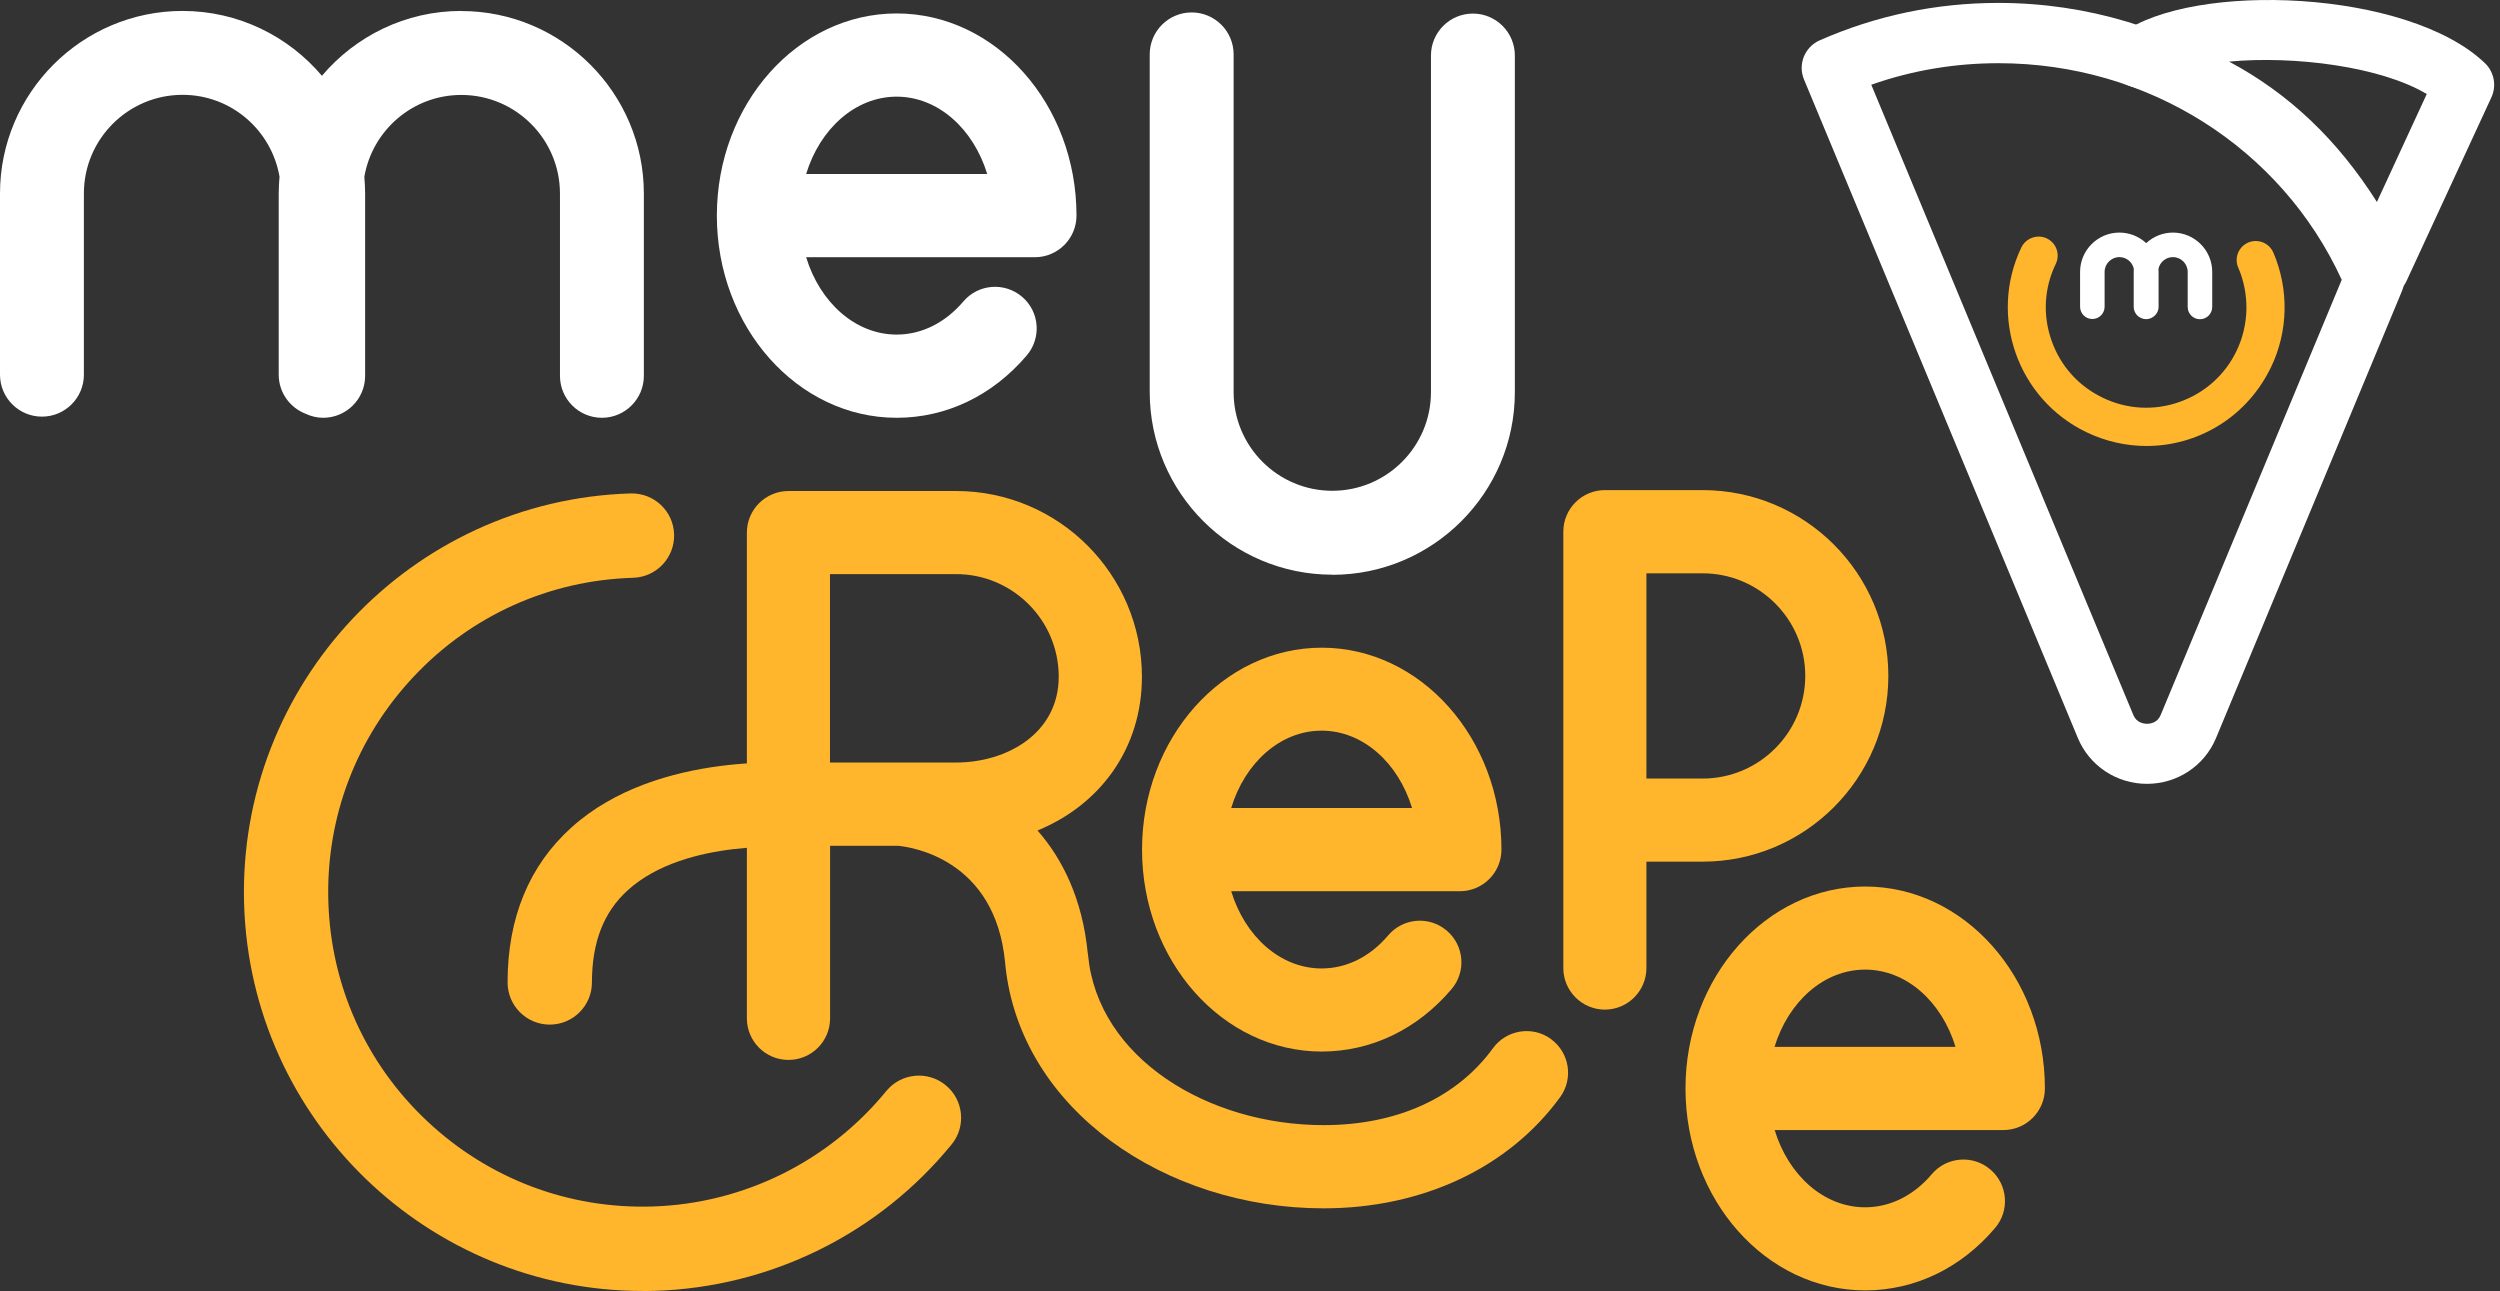
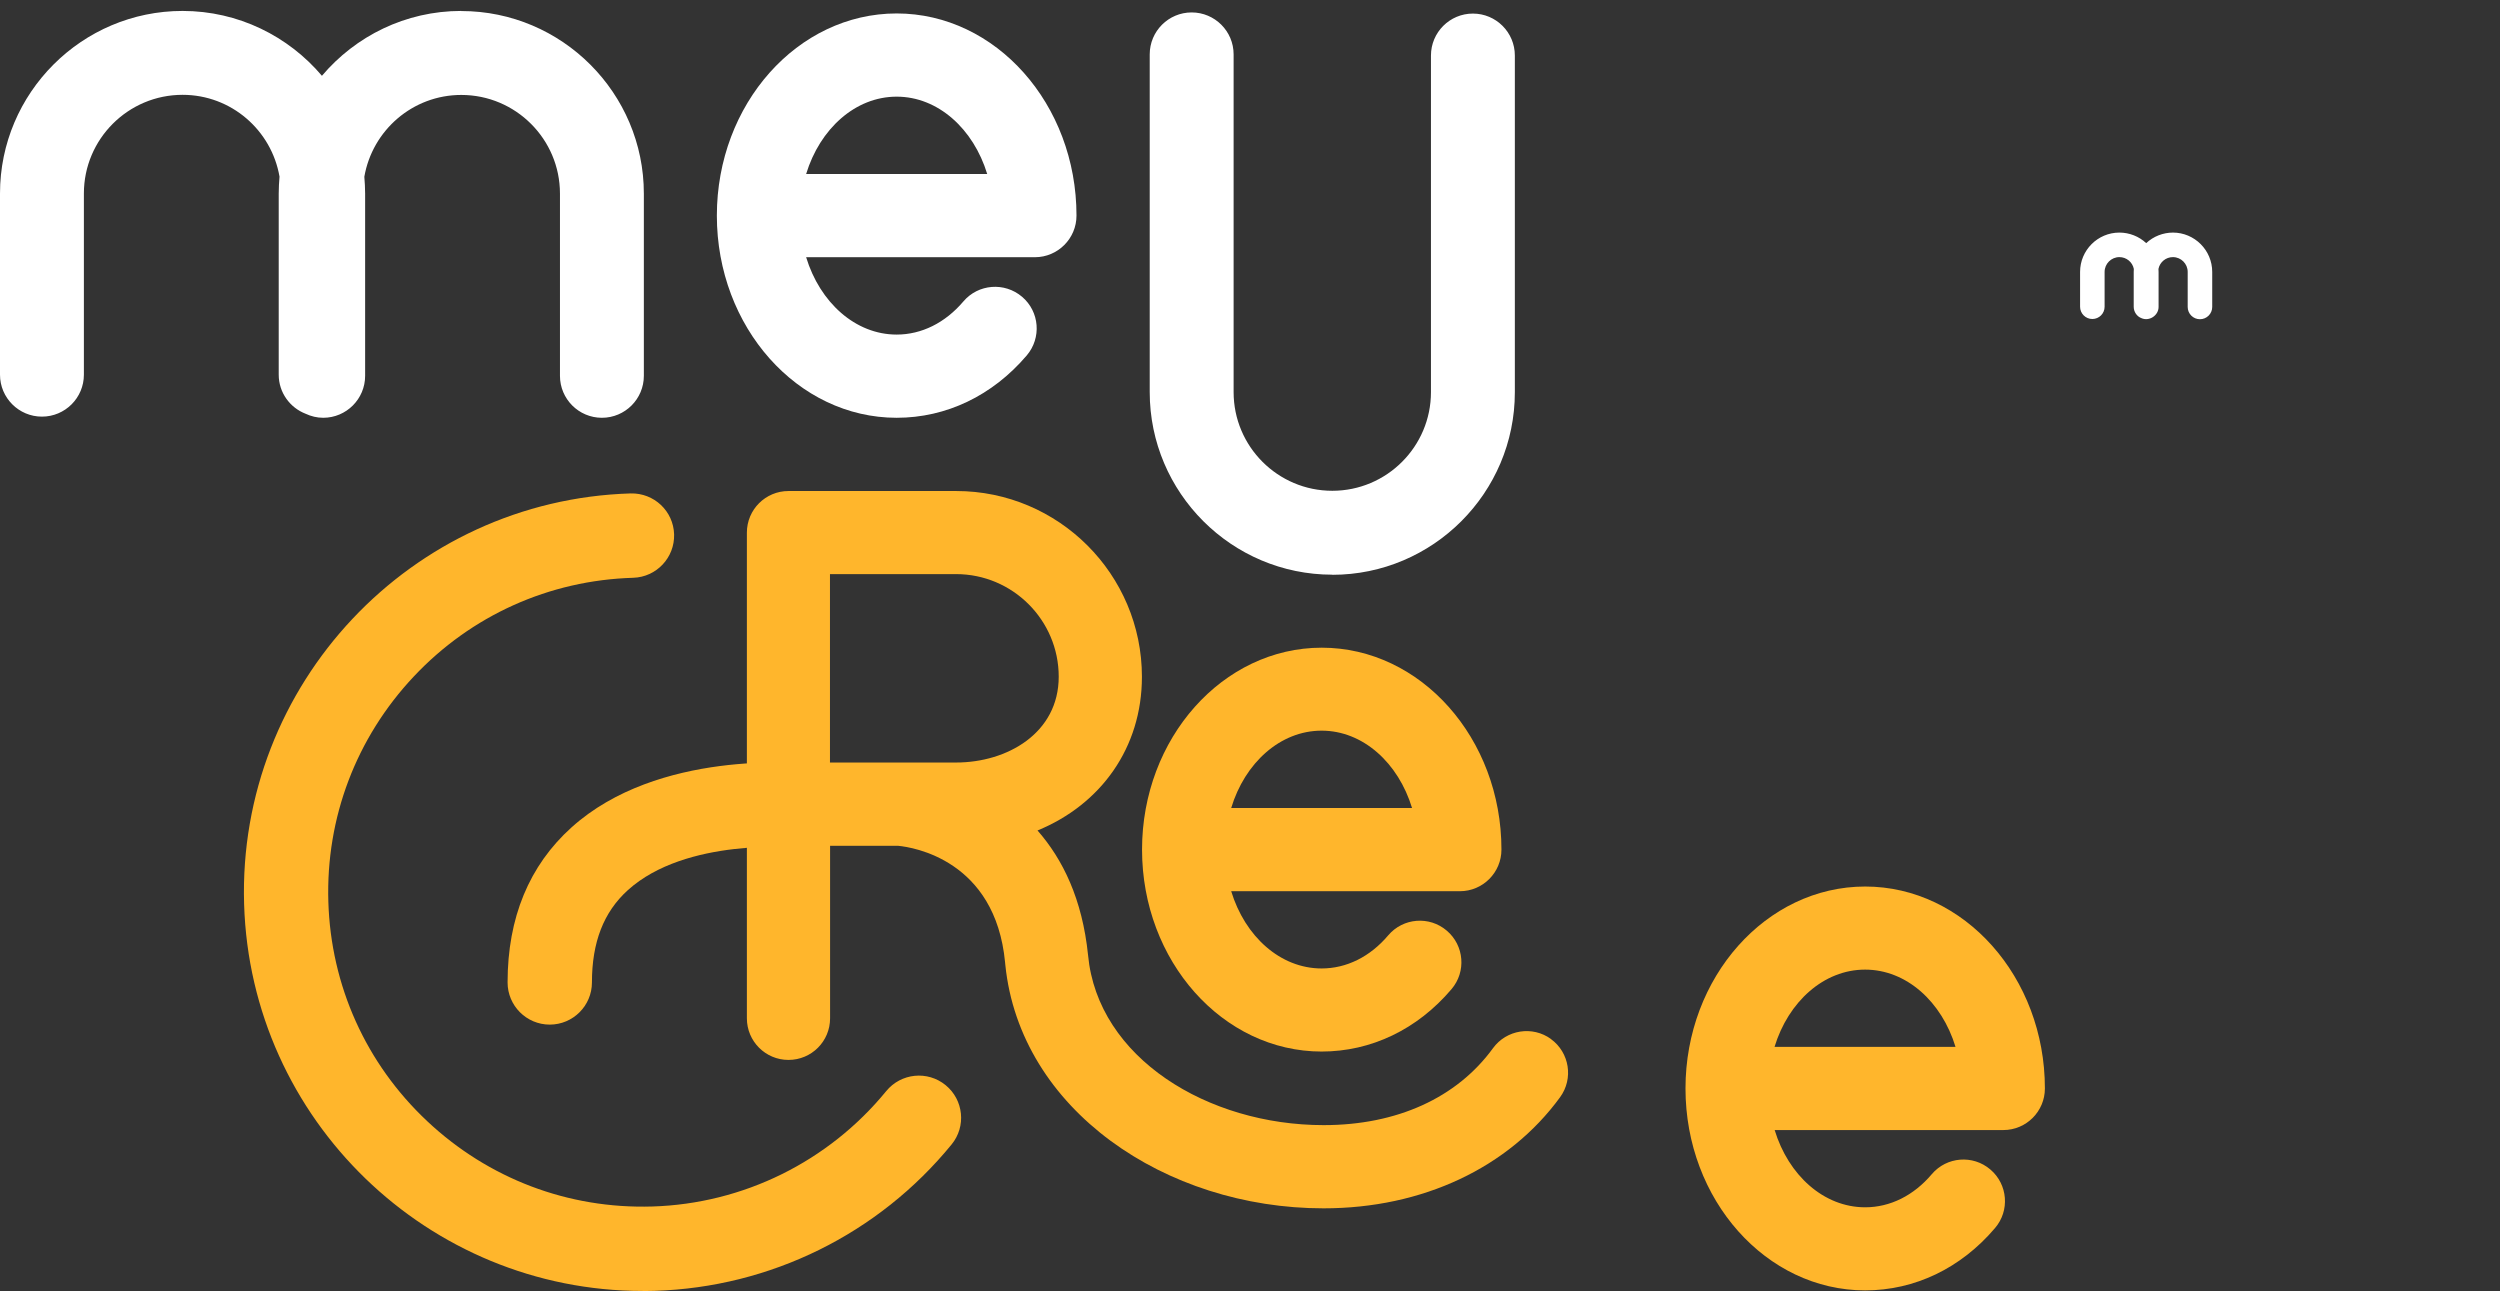
<svg xmlns="http://www.w3.org/2000/svg" width="213" height="110" viewBox="0 0 213 110" fill="none">
  <rect x="0" y="0" width="213" height="110" fill="#333333" stroke="none" />
  <path d="M112.612 89.592C104.166 89.592 97.302 81.869 97.302 72.387C97.302 62.906 104.176 55.183 112.612 55.183C121.049 55.183 127.923 62.906 127.923 72.387C127.923 74.34 126.341 75.932 124.378 75.932H104.898C106.07 79.779 109.078 82.513 112.602 82.513C114.721 82.513 116.733 81.517 118.276 79.691C119.545 78.197 121.781 78.021 123.265 79.291C124.759 80.56 124.935 82.796 123.665 84.28C120.756 87.708 116.821 89.592 112.593 89.592M104.889 68.843H120.307C119.135 64.996 116.127 62.252 112.602 62.252C109.078 62.252 106.06 64.996 104.898 68.843H104.889Z" fill="#FFB62C" />
  <path d="M158.914 109.941C150.468 109.941 143.604 102.218 143.604 92.737C143.604 83.255 150.478 75.532 158.914 75.532C167.351 75.532 174.225 83.255 174.225 92.737C174.225 94.689 172.643 96.281 170.681 96.281H151.201C152.372 100.128 155.38 102.862 158.914 102.862C161.033 102.862 163.045 101.866 164.588 100.04C165.857 98.546 168.093 98.371 169.577 99.64C171.071 100.909 171.247 103.145 169.977 104.629C167.068 108.057 163.133 109.941 158.905 109.941M151.191 89.192H166.609C165.437 85.345 162.43 82.611 158.905 82.611C155.38 82.611 152.363 85.355 151.191 89.192Z" fill="#FFB62C" />
-   <path d="M136.74 86.019C134.787 86.019 133.195 84.437 133.195 82.474V45.301C133.195 43.348 134.777 41.757 136.74 41.757H145.059C153.788 41.757 160.887 48.855 160.887 57.585C160.887 66.314 153.788 73.413 145.059 73.413H140.274V82.474C140.274 84.427 138.693 86.019 136.73 86.019M140.274 66.334H145.059C149.883 66.334 153.808 62.408 153.808 57.585C153.808 52.761 149.883 48.846 145.059 48.846H140.274V66.334Z" fill="#FFB62C" />
  <path d="M54.749 109.99C36.48 109.99 21.355 95.422 20.798 77.036C20.232 58.308 35.005 42.606 53.733 42.04C55.725 41.991 57.375 43.544 57.434 45.526C57.492 47.508 55.93 49.168 53.948 49.227C46.791 49.441 40.151 52.429 35.249 57.644C30.348 62.858 27.76 69.663 27.975 76.821C28.19 83.978 31.177 90.618 36.392 95.519C41.606 100.421 48.411 103.009 55.569 102.794C63.322 102.56 70.586 98.976 75.508 92.961C76.767 91.428 79.023 91.194 80.566 92.454C82.108 93.713 82.333 95.978 81.073 97.511C74.844 105.137 65.626 109.678 55.784 109.98C55.432 109.99 55.09 110 54.739 110" fill="#FFB62C" />
-   <path d="M132.151 88.528C130.569 87.376 128.352 87.727 127.2 89.309C124.124 93.537 119.008 95.861 112.778 95.861C102.906 95.861 93.523 90.139 92.703 81.38C92.703 81.312 92.683 81.244 92.673 81.175C92.215 76.596 90.545 73.208 88.397 70.757C93.796 68.54 97.292 63.707 97.292 57.663C97.292 48.934 90.193 41.835 81.464 41.835H67.179C65.226 41.835 63.634 43.417 63.634 45.379V86.761C63.634 88.714 65.216 90.305 67.179 90.305C69.141 90.305 70.723 88.723 70.723 86.761V72.065H76.543C77.754 72.183 84.803 73.257 85.633 81.996C85.633 82.064 85.643 82.132 85.653 82.201C86.903 94.523 99.284 102.95 112.768 102.95C121.195 102.95 128.538 99.493 132.922 93.479C134.074 91.897 133.723 89.68 132.141 88.528M70.713 48.914H81.454C86.278 48.914 90.203 52.839 90.203 57.653C90.203 62.467 85.809 64.967 81.454 64.967H70.713V48.904V48.914Z" fill="#FFB62C" />
+   <path d="M132.151 88.528C130.569 87.376 128.352 87.727 127.2 89.309C124.124 93.537 119.008 95.861 112.778 95.861C102.906 95.861 93.523 90.139 92.703 81.38C92.215 76.596 90.545 73.208 88.397 70.757C93.796 68.54 97.292 63.707 97.292 57.663C97.292 48.934 90.193 41.835 81.464 41.835H67.179C65.226 41.835 63.634 43.417 63.634 45.379V86.761C63.634 88.714 65.216 90.305 67.179 90.305C69.141 90.305 70.723 88.723 70.723 86.761V72.065H76.543C77.754 72.183 84.803 73.257 85.633 81.996C85.633 82.064 85.643 82.132 85.653 82.201C86.903 94.523 99.284 102.95 112.768 102.95C121.195 102.95 128.538 99.493 132.922 93.479C134.074 91.897 133.723 89.68 132.141 88.528M70.713 48.914H81.454C86.278 48.914 90.203 52.839 90.203 57.653C90.203 62.467 85.809 64.967 81.454 64.967H70.713V48.904V48.914Z" fill="#FFB62C" />
  <path d="M46.839 87.297C44.857 87.297 43.246 85.686 43.246 83.704C43.246 78.197 45.082 73.745 48.695 70.493C56.076 63.843 68.243 65.025 68.751 65.074C70.723 65.279 72.158 67.046 71.953 69.019C71.748 70.991 69.981 72.426 68.008 72.221C67.823 72.202 58.449 71.352 53.489 75.844C51.429 77.709 50.433 80.277 50.433 83.704C50.433 85.686 48.822 87.297 46.839 87.297Z" fill="#FFB62C" />
  <path d="M76.396 35.595C67.95 35.595 61.076 27.872 61.076 18.371C61.076 8.87 67.95 1.146 76.396 1.146C84.843 1.146 91.717 8.87 91.717 18.371C91.717 20.324 90.125 21.915 88.172 21.915H68.683C69.854 25.762 72.871 28.506 76.396 28.506C78.515 28.506 80.527 27.51 82.079 25.684C83.349 24.19 85.585 24.015 87.079 25.284C88.573 26.553 88.748 28.789 87.479 30.283C84.559 33.711 80.624 35.595 76.396 35.595ZM68.683 14.826H84.11C82.939 10.979 79.921 8.235 76.396 8.235C72.871 8.235 69.854 10.979 68.683 14.826Z" fill="white" />
  <path d="M113.511 48.963C104.938 48.963 97.956 41.981 97.956 33.408V4.633C97.956 2.66 99.557 1.059 101.53 1.059C103.502 1.059 105.104 2.66 105.104 4.633V33.408C105.104 38.046 108.873 41.815 113.511 41.815C118.149 41.815 121.918 38.046 121.918 33.408V4.73C121.918 2.758 123.519 1.157 125.491 1.157C127.464 1.157 129.065 2.758 129.065 4.73V33.418C129.065 41.991 122.084 48.973 113.511 48.973" fill="white" />
  <path d="M39.301 0.932C34.546 0.932 30.289 3.08 27.428 6.458C24.577 3.09 20.31 0.932 15.555 0.932C6.981 0.932 0 7.913 0 16.486V31.924C0 33.896 1.601 35.497 3.574 35.497C5.546 35.497 7.147 33.896 7.147 31.924V16.486C7.147 11.848 10.916 8.079 15.555 8.079C19.704 8.079 23.132 11.096 23.815 15.051C23.776 15.52 23.747 15.998 23.747 16.486V31.924C23.747 33.447 24.704 34.736 26.041 35.253C26.5 35.468 27.008 35.595 27.535 35.595C29.508 35.595 31.109 33.994 31.109 32.021V16.496C31.109 16.008 31.08 15.539 31.041 15.061C31.724 11.106 35.161 8.089 39.301 8.089C43.94 8.089 47.709 11.858 47.709 16.496V32.021C47.709 33.994 49.31 35.595 51.282 35.595C53.255 35.595 54.856 33.994 54.856 32.021V16.496C54.856 7.923 47.875 0.941 39.301 0.941" fill="white" />
-   <path d="M182.925 66.783C180.338 66.783 178.023 65.25 177.037 62.887L169.216 44.071L153.701 6.771C153.163 5.482 153.759 4.008 155.028 3.441C159.833 1.323 164.959 0.249 170.261 0.249C185.405 0.249 198.909 9.105 204.651 22.814C204.914 23.449 204.914 24.152 204.651 24.786L188.803 62.887C187.817 65.25 185.513 66.783 182.915 66.783M173.932 42.108L181.763 60.924C182.037 61.588 182.662 61.666 182.925 61.666C183.189 61.666 183.804 61.598 184.087 60.924L199.515 23.839C194.359 12.591 182.994 5.385 170.271 5.385C166.531 5.385 162.889 6 159.432 7.22L173.942 42.118L173.932 42.108Z" fill="white" />
-   <path d="M202.718 25.421C201.741 25.421 200.843 24.864 200.413 23.986C196.049 15.061 190.229 9.935 181.549 7.357C180.611 7.084 179.918 6.293 179.752 5.336C179.586 4.379 179.986 3.402 180.777 2.836C186.89 -1.597 205.159 -0.894 211.711 5.375C212.502 6.127 212.726 7.308 212.267 8.294L205.042 23.927C204.631 24.825 203.733 25.401 202.747 25.411H202.718V25.421ZM189.917 5.248C195.033 7.982 199.154 11.907 202.513 17.209L206.76 8.011C202.845 5.668 195.463 4.73 189.917 5.248Z" fill="white" />
  <path d="M185.142 19.816C184.292 19.816 183.472 20.139 182.857 20.715C182.242 20.139 181.421 19.816 180.572 19.816C178.726 19.816 177.223 21.32 177.223 23.166V26.134C177.223 26.71 177.691 27.179 178.267 27.179C178.844 27.179 179.312 26.71 179.312 26.134V23.166C179.312 22.472 179.879 21.906 180.572 21.906C181.167 21.906 181.685 22.326 181.802 22.912C181.802 23 181.792 23.078 181.792 23.166V26.134C181.792 26.564 182.056 26.954 182.437 27.101C183.111 27.413 183.911 26.876 183.911 26.154V23.166C183.911 23.078 183.911 22.99 183.901 22.912C184.019 22.326 184.536 21.906 185.132 21.906C185.825 21.906 186.391 22.472 186.391 23.166V26.154C186.391 26.73 186.86 27.198 187.436 27.198C188.012 27.198 188.481 26.73 188.481 26.154V23.166C188.481 21.32 186.977 19.816 185.132 19.816" fill="white" />
-   <path d="M193.685 21.515C193.334 20.695 192.367 20.314 191.547 20.666C191.147 20.842 190.844 21.154 190.678 21.555C190.522 21.955 190.522 22.394 190.698 22.795C191.674 25.07 191.625 27.657 190.561 29.884C189.575 31.944 187.846 33.486 185.688 34.248C183.54 35.01 181.216 34.883 179.156 33.887C177.096 32.901 175.543 31.172 174.791 29.015C174.03 26.857 174.157 24.542 175.153 22.482C175.543 21.672 175.202 20.705 174.391 20.314C173.59 19.934 172.614 20.275 172.223 21.076C169.411 26.935 171.891 33.994 177.75 36.816C179.41 37.617 181.168 37.998 182.886 37.998C187.143 37.998 191.225 35.674 193.324 31.612C193.383 31.504 193.432 31.397 193.49 31.29C194.965 28.214 195.033 24.65 193.685 21.506" fill="#FFB62C" />
</svg>